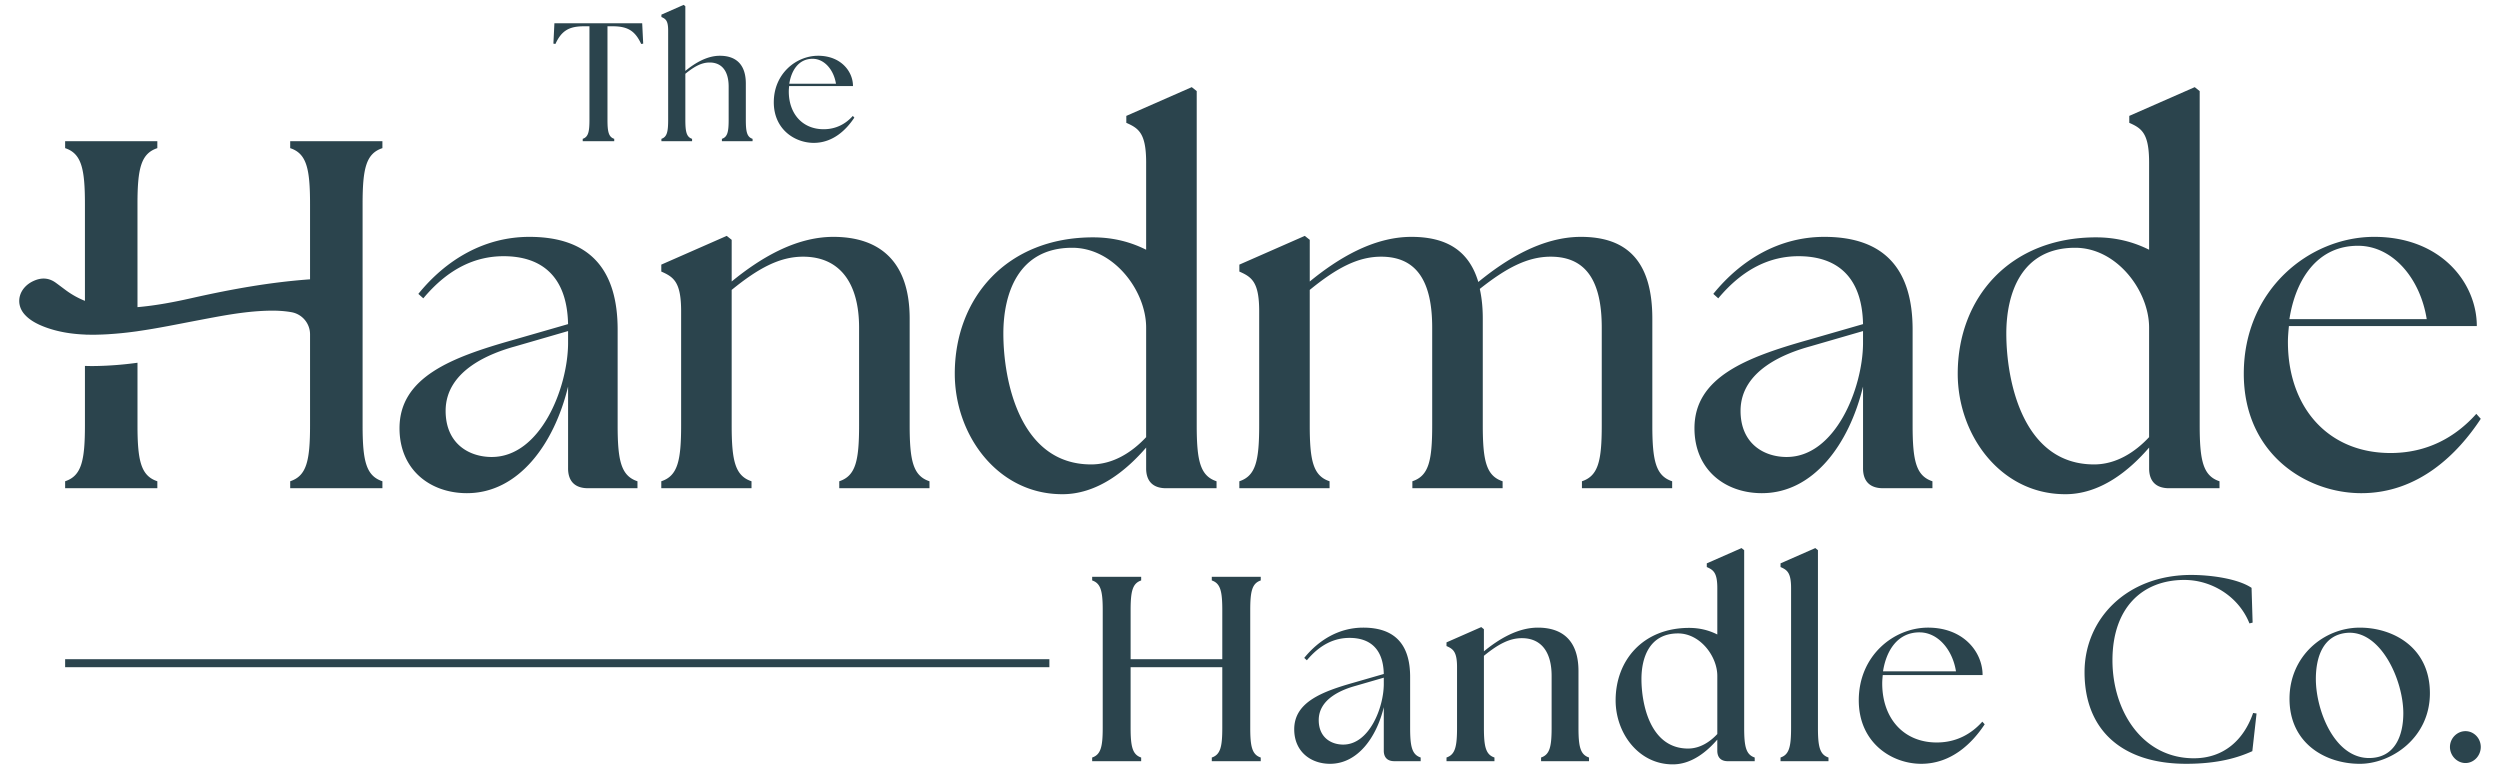
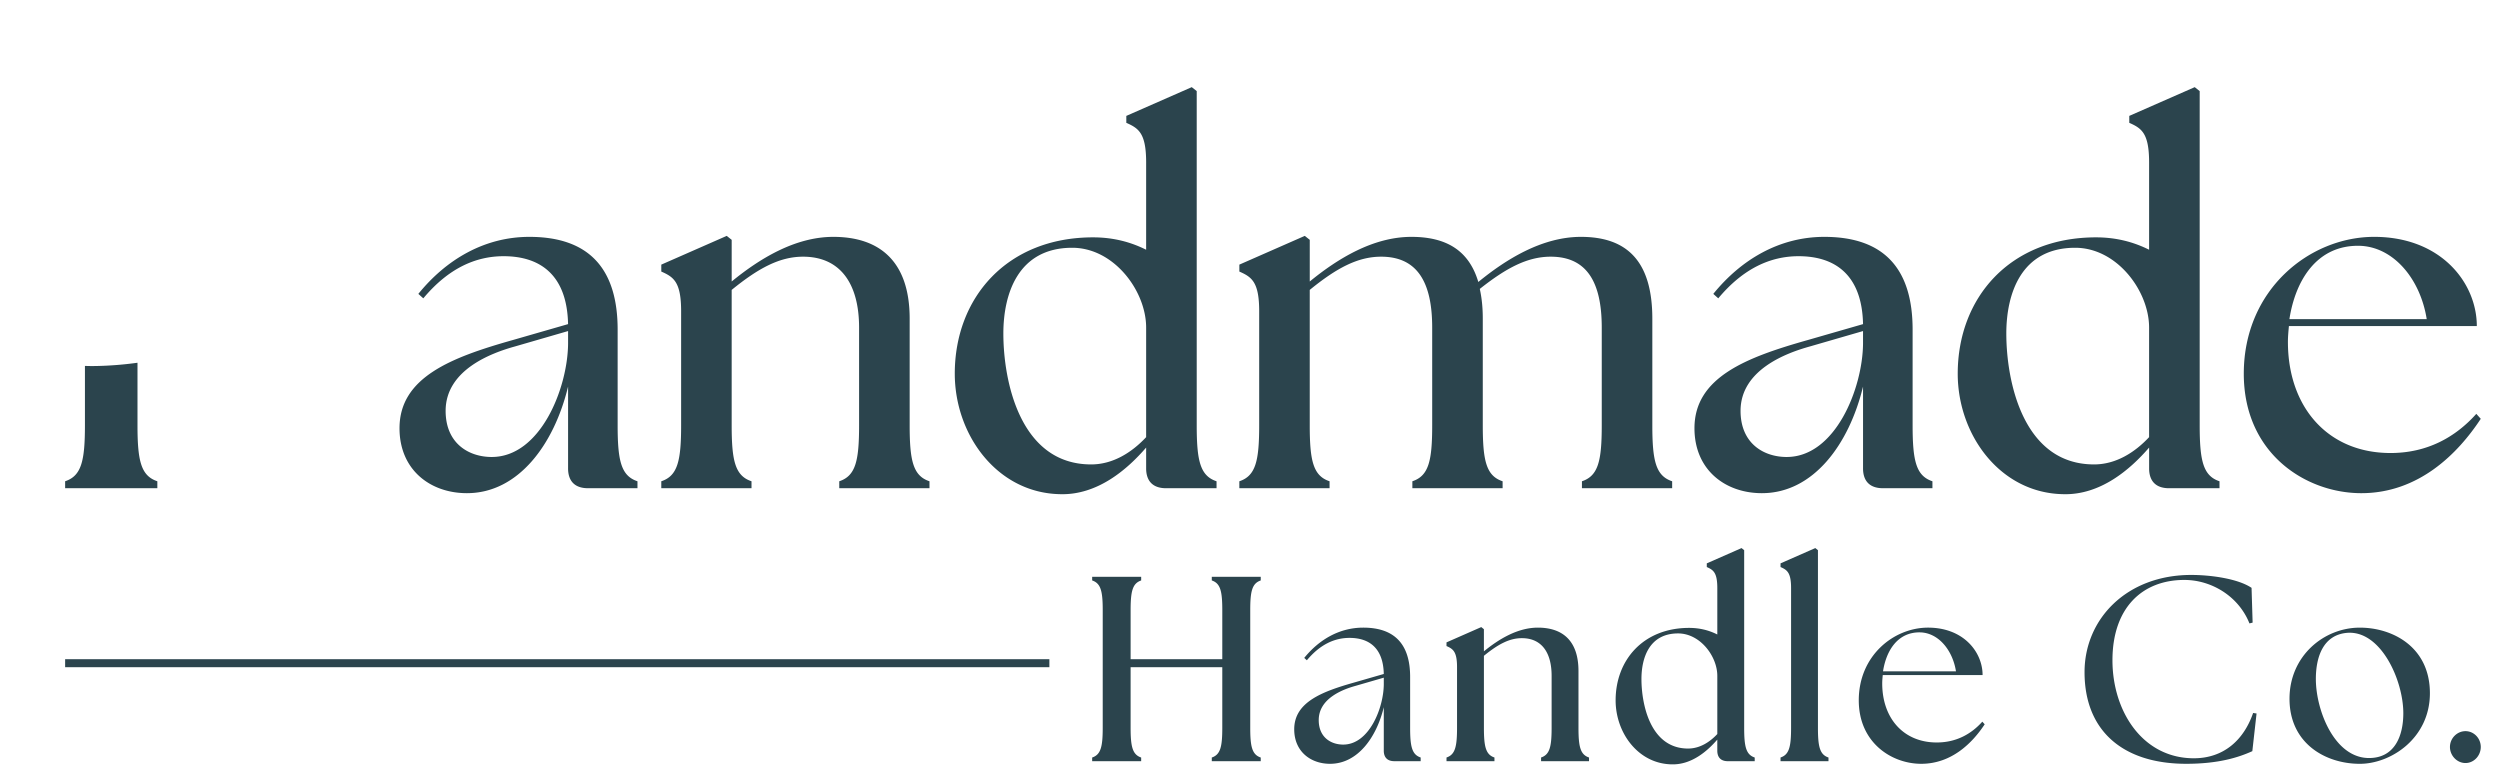
<svg xmlns="http://www.w3.org/2000/svg" xml:space="preserve" width="260" height="80" fill="#2B444D">
  <path d="M6.774 68.56h102.362v.832H6.774zM254.795 77.685c0-.904.738-1.645 1.615-1.645s1.59.74 1.59 1.645c0 .903-.713 1.67-1.59 1.67s-1.615-.767-1.615-1.67zM238.109 72.671c0-4.439 3.561-7.396 7.314-7.396 3.396 0 7.287 1.999 7.287 6.82 0 4.686-4.055 7.342-7.287 7.342-3.56 0-7.314-2.11-7.314-6.766zm11.836 1.506c0-3.479-2.385-8.712-5.918-8.355-2.383.246-3.178 2.438-3.178 4.794 0 3.233 1.918 8.219 5.533 8.219 2.686-.001 3.563-2.329 3.563-4.658zM216.793 69.903c0-5.534 4.385-10.109 11.096-10.109 2.027 0 4.85.384 6.273 1.342l.111 3.617-.33.082c-1.123-2.822-3.945-4.521-6.768-4.521-4.383 0-7.479 2.904-7.479 8.357 0 5.287 3.123 10.19 8.465 10.19 3.07 0 5.18-1.862 6.164-4.712l.357.055-.439 3.918c-1.451.658-3.533 1.314-6.875 1.314-6.548.001-10.575-3.396-10.575-9.533zM193.312 72.835c0-4.658 3.645-7.561 7.207-7.561 3.697 0 5.67 2.546 5.67 4.93h-10.383c-.027.302-.055.576-.055.877 0 3.589 2.191 6.137 5.67 6.137 2.027 0 3.59-.877 4.74-2.164l.246.273c-1.26 1.918-3.424 4.109-6.602 4.109-3.039.001-6.493-2.164-6.493-6.601zm10.11-3.014c-.355-2.247-1.861-4.027-3.752-4.055-2.328-.027-3.508 1.918-3.836 4.055h7.588zM185.176 78.78c.904-.303 1.096-1.123 1.096-3.097v-14.52c0-1.615-.41-1.889-1.096-2.191v-.383l3.617-1.59.273.22v18.465c0 1.974.191 2.794 1.096 3.097v.383h-4.986v-.384zM168.025 72.835c0-4.191 2.877-7.534 7.643-7.534 1.152 0 2.111.273 2.932.685v-4.822c0-1.615-.41-1.889-1.094-2.191v-.383l3.615-1.59.273.22v18.465c0 1.974.191 2.794 1.096 3.097v.383h-2.795c-.711 0-1.096-.383-1.096-1.096v-1.15c-1.041 1.205-2.684 2.63-4.738 2.574-3.478-.056-5.836-3.262-5.836-6.658zm7.534 5.014c1.207 0 2.246-.658 3.041-1.508v-6.054c0-2.027-1.779-4.411-4.08-4.411-3.014 0-3.809 2.574-3.809 4.739 0 2.603.904 7.234 4.848 7.234zM150.436 78.78c.904-.303 1.096-1.123 1.096-3.097v-6.301c0-1.616-.41-1.891-1.096-2.192v-.383l3.615-1.59.275.22v2.302c1.506-1.233 3.479-2.465 5.615-2.465 2.521 0 4.221 1.313 4.221 4.52v5.89c0 1.974.191 2.794 1.096 3.097v.383h-4.986v-.384c.904-.303 1.096-1.123 1.096-3.097v-5.396c0-2.467-1.068-3.918-3.096-3.918-1.289 0-2.467.63-3.945 1.835v7.479c0 1.974.191 2.794 1.096 3.097v.383h-4.986v-.383zM143.914 78.067v-4.521c-.766 3.178-2.739 5.89-5.588 5.89-2.027 0-3.727-1.287-3.727-3.588 0-2.822 2.877-3.918 6.273-4.877l3.041-.877c-.055-2.712-1.533-3.753-3.561-3.753-1.535 0-3.041.657-4.439 2.329l-.273-.247c1.535-1.89 3.644-3.149 6.137-3.149 3.314 0 4.877 1.779 4.877 5.123v5.286c0 1.974.191 2.794 1.096 3.097v.383h-2.74c-.712 0-1.096-.383-1.096-1.096zm-4.219-.63c2.686 0 4.191-3.779 4.219-6.246v-.713l-2.932.85c-1.287.356-3.834 1.288-3.834 3.562 0 1.807 1.287 2.547 2.547 2.547zM131.117 60.367v-.382h-5.091v.382c.903.306 1.092 1.126 1.092 3.095v5.098h-9.534v-5.098c0-1.969.195-2.789 1.098-3.095v-.382h-5.097v.382c.904.306 1.098 1.126 1.098 3.095V75.682c0 1.976-.194 2.796-1.098 3.101v.383h5.097v-.383c-.903-.305-1.098-1.125-1.098-3.101v-6.29h9.534v6.29c0 1.976-.188 2.796-1.092 3.101v.383h5.091v-.383c-.904-.305-1.092-1.125-1.092-3.101v-12.22c0-1.969.188-2.789 1.092-3.095zM233.354 38.863c0-8.765 6.859-14.23 13.561-14.23 6.961 0 10.674 4.795 10.674 9.281h-19.543c-.051.567-.102 1.083-.102 1.649 0 6.754 4.125 11.55 10.672 11.55 3.816 0 6.756-1.649 8.92-4.073l.464.516c-2.373 3.609-6.445 7.734-12.426 7.734-5.722 0-12.22-4.074-12.22-12.427zm19.025-5.671c-.67-4.229-3.506-7.58-7.062-7.63-4.383-.052-6.6 3.609-7.219 7.63h14.281zM203.604 38.863c0-7.888 5.414-14.178 14.385-14.178 2.166 0 3.971.515 5.518 1.288V16.9c0-3.043-.773-3.558-2.062-4.125v-.722l6.807-2.99.516.412v34.751c0 3.713.359 5.26 2.061 5.827v.722h-5.258c-1.342 0-2.062-.722-2.062-2.062v-2.166c-1.959 2.27-5.053 4.949-8.92 4.848-6.552-.105-10.985-6.138-10.985-12.532zm14.177 9.437c2.27 0 4.229-1.238 5.725-2.836V34.068c0-3.815-3.352-8.3-7.684-8.3-5.67 0-7.166 4.846-7.166 8.919 0 4.898 1.701 13.613 9.125 13.613zM193.756 48.712v-8.508c-1.445 5.98-5.156 11.086-10.52 11.086-3.814 0-7.012-2.424-7.012-6.754 0-5.312 5.414-7.373 11.807-9.179l5.725-1.649c-.104-5.105-2.887-7.063-6.703-7.063-2.887 0-5.723 1.237-8.354 4.382l-.516-.463c2.889-3.559 6.859-5.93 11.551-5.93 6.238 0 9.178 3.351 9.178 9.642v9.95c0 3.713.359 5.26 2.061 5.827v.722h-5.154c-1.342-.001-2.063-.722-2.063-2.063zm-7.942-1.186c5.055 0 7.889-7.115 7.941-11.756v-1.34l-5.518 1.599c-2.424.67-7.219 2.423-7.219 6.701.002 3.404 2.425 4.796 4.796 4.796zM128.893 50.053c1.701-.567 2.062-2.114 2.062-5.827V32.367c0-3.042-.773-3.557-2.062-4.125v-.721l6.805-2.99.517.412v4.332c2.835-2.321 6.548-4.641 10.568-4.641 3.61 0 5.982 1.393 6.961 4.692 2.836-2.32 6.6-4.692 10.674-4.692 4.742 0 7.424 2.475 7.424 8.508v11.084c0 3.713.361 5.26 2.062 5.827v.722h-9.383v-.722c1.699-.567 2.061-2.114 2.061-5.827V34.068c0-4.64-1.494-7.373-5.309-7.373-2.426 0-4.641 1.186-7.375 3.352.207.928.311 1.959.311 3.094v11.084c0 3.713.36 5.26 2.062 5.827v.722h-9.385v-.722c1.702-.567 2.062-2.114 2.062-5.827V34.068c0-4.64-1.495-7.373-5.311-7.373-2.424 0-4.641 1.186-7.424 3.455v14.075c0 3.713.36 5.26 2.062 5.827v.722h-9.384v-.721zM99.297 38.863c0-7.888 5.414-14.178 14.385-14.178 2.166 0 3.971.515 5.517 1.288V16.9c0-3.043-.773-3.558-2.062-4.125v-.722l6.806-2.99.516.412v34.751c0 3.713.36 5.26 2.062 5.827v.722h-5.259c-1.341 0-2.063-.722-2.063-2.062v-2.166c-1.959 2.27-5.052 4.949-8.919 4.848-6.549-.105-10.983-6.138-10.983-12.532zm14.179 9.437c2.269 0 4.228-1.238 5.723-2.836V34.068c0-3.815-3.352-8.3-7.682-8.3-5.672 0-7.168 4.846-7.168 8.919.001 4.898 1.703 13.613 9.127 13.613zM68.775 50.053c1.701-.567 2.062-2.114 2.062-5.827V32.367c0-3.042-.773-3.557-2.062-4.125v-.721l6.805-2.99.515.412v4.332c2.836-2.321 6.549-4.641 10.57-4.641 4.744 0 7.94 2.475 7.94 8.508v11.084c0 3.713.361 5.26 2.062 5.827v.722h-9.384v-.722c1.702-.567 2.062-2.114 2.062-5.827V34.068c0-4.64-2.01-7.373-5.825-7.373-2.424 0-4.641 1.186-7.426 3.455v14.075c0 3.713.361 5.26 2.063 5.827v.722h-9.383v-.721zM59.08 48.712v-8.508c-1.443 5.98-5.156 11.086-10.519 11.086-3.815 0-7.012-2.424-7.012-6.754 0-5.312 5.414-7.373 11.807-9.179l5.723-1.649c-.104-5.105-2.887-7.063-6.703-7.063-2.887 0-5.723 1.237-8.352 4.382l-.516-.463c2.887-3.559 6.857-5.93 11.549-5.93 6.239 0 9.178 3.351 9.178 9.642v9.95c0 3.713.361 5.26 2.062 5.827v.722h-5.155c-1.34-.001-2.062-.722-2.062-2.063zm-7.939-1.186c5.052 0 7.889-7.115 7.939-11.756v-1.34l-5.517 1.599c-2.422.67-7.218 2.423-7.218 6.701 0 3.404 2.424 4.796 4.796 4.796zM14.299 44.224v-6.499a36.33 36.33 0 0 1-4.277.34c-.137 0-.269.005-.4.005-.269 0-.526-.005-.789-.016v6.17c0 3.713-.362 5.263-2.059 5.827v.724h9.589v-.724c-1.703-.565-2.064-2.114-2.064-5.827z" />
-   <path d="M37.71 28.906v-7.678c0-3.707.355-5.257 2.06-5.821v-.723h-9.59v.723c1.704.563 2.064 2.114 2.064 5.821v7.822c-4.167.297-8.231 1.037-12.251 1.94-1.867.423-3.751.784-5.695.954V21.228c0-3.707.361-5.257 2.064-5.821v-.723H6.774v.723c1.697.563 2.059 2.114 2.059 5.821V31.29a8.938 8.938 0 0 1-1.999-1.117c-.345-.256-.684-.513-1.029-.765-.702-.508-1.458-.576-2.3-.196-1.518.684-1.972 2.301-.97 3.462.531.611 1.292 1.021 2.153 1.345 1.317.491 2.71.716 4.145.775v.004c.1.005.199.004.298.007l.262.005c.076.001.153.005.229.005.105 0 .216-.004.327-.005h.029l.084-.003c.396-.008.789-.023 1.18-.047.105-.006.21-.016.316-.022a35.072 35.072 0 0 0 2.274-.229l.271-.035c.065-.01.13-.017.196-.025v-.004c2.102-.297 4.169-.729 6.249-1.123 2.393-.452 4.78-.935 7.278-1.007.872-.026 1.699.015 2.468.15a2.341 2.341 0 0 1 1.951 2.301v9.458c0 3.713-.361 5.263-2.064 5.827v.724h9.59v-.724c-1.704-.564-2.06-2.114-2.06-5.827V28.906zM80.475 10.635c0-2.979 2.331-4.836 4.609-4.836 2.365 0 3.627 1.629 3.627 3.154h-6.642c-.017.193-.034.368-.034.561 0 2.296 1.401 3.925 3.627 3.925 1.297 0 2.296-.561 3.032-1.384l.158.175c-.807 1.227-2.19 2.628-4.223 2.628-1.946 0-4.154-1.384-4.154-4.223zm6.466-1.927c-.228-1.437-1.191-2.576-2.401-2.593-1.489-.018-2.243 1.227-2.453 2.593h4.854zM68.787 14.438c.579-.193.701-.719.701-1.98V3.17c0-1.034-.263-1.209-.701-1.402v-.245L71.099.506l.176.141v6.729c.963-.789 2.225-1.577 3.592-1.577 1.612 0 2.699.841 2.699 2.892v3.767c0 1.262.122 1.787.702 1.98v.245h-3.19v-.245c.579-.193.702-.719.702-1.98V9.006c0-1.577-.685-2.506-1.981-2.506-.824 0-1.578.403-2.523 1.174v4.784c0 1.262.123 1.787.7 1.98v.245h-3.189v-.245zM60.602 14.438c.578-.193.701-.719.701-1.98V2.732h-.543c-1.56 0-2.349.438-2.997 1.84l-.21-.034.105-2.121h9.13l.105 2.121-.21.034c-.648-1.401-1.437-1.84-2.997-1.84h-.508v9.726c0 1.262.123 1.787.702 1.98v.245h-3.277v-.245z" />
</svg>